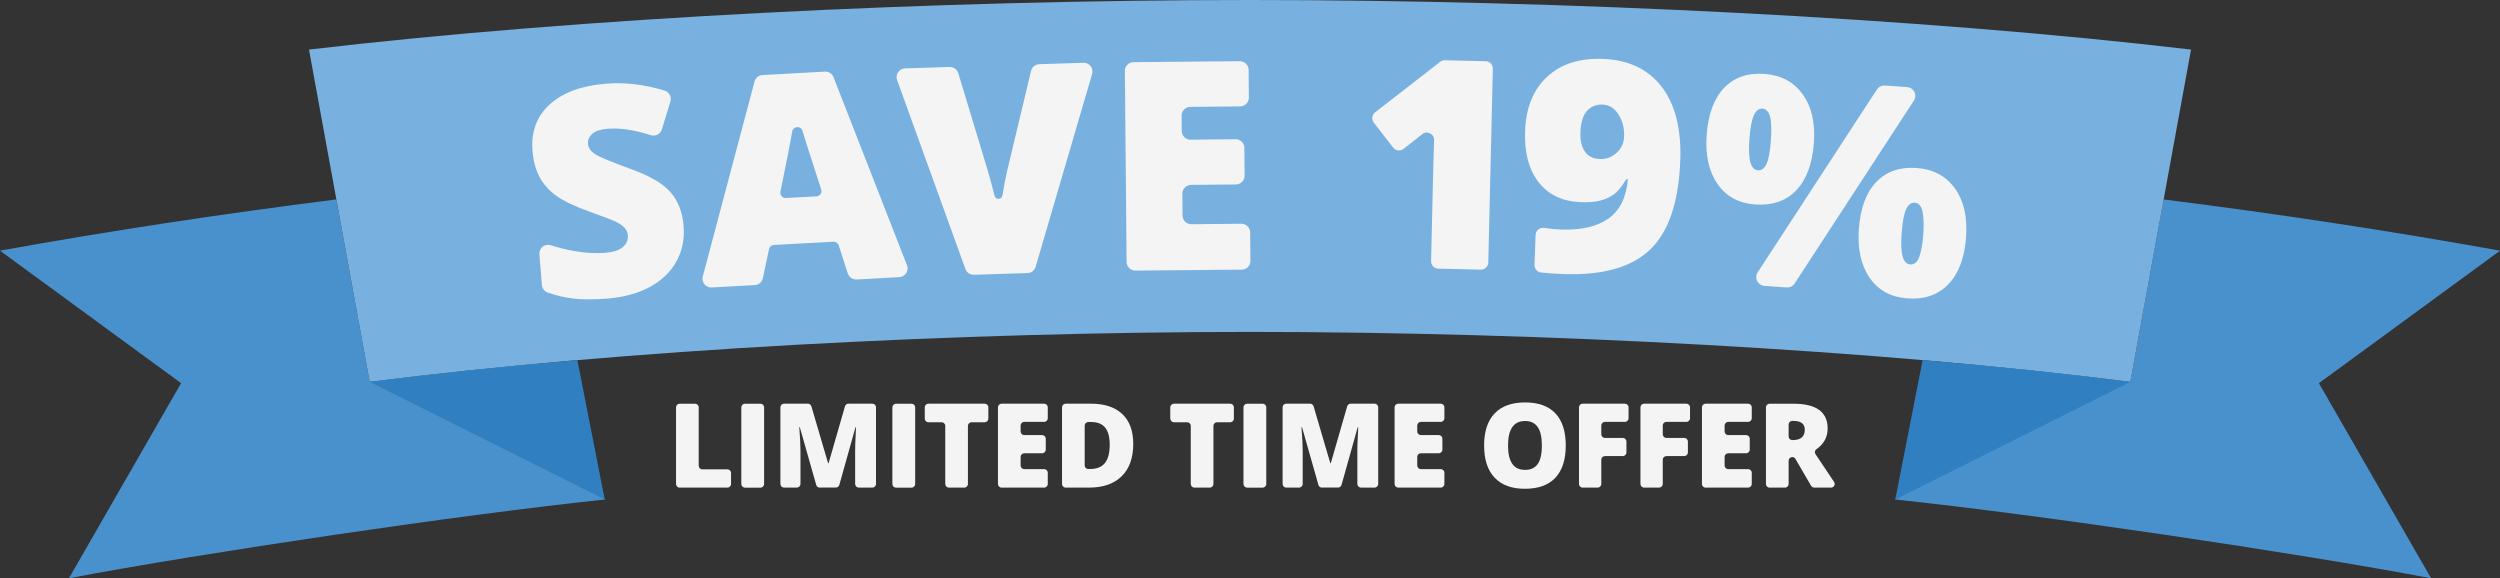
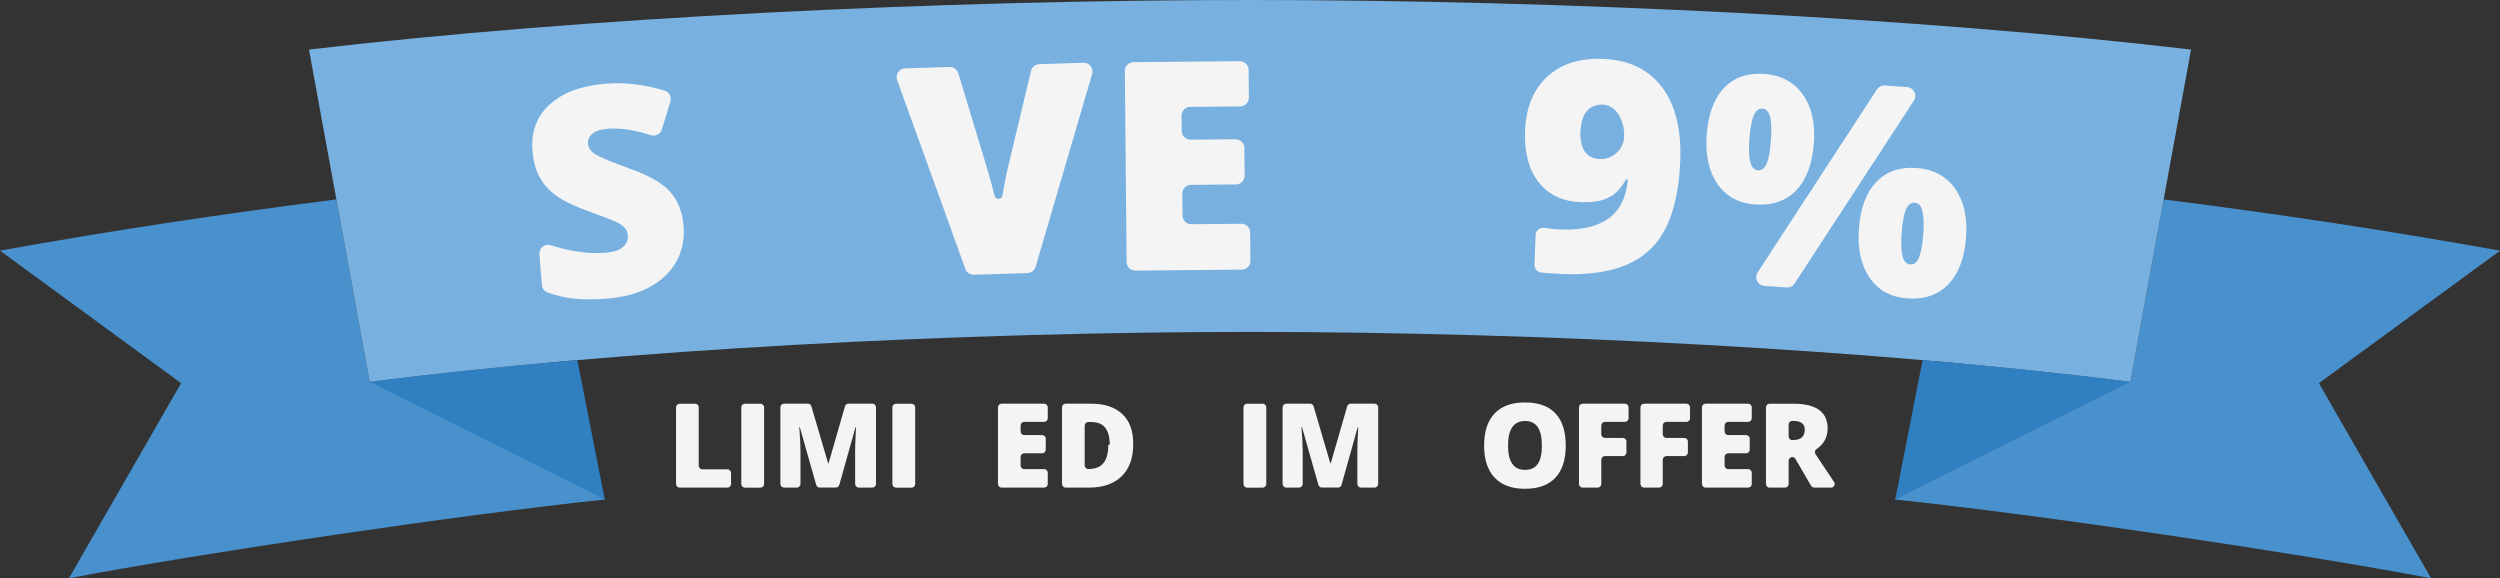
<svg xmlns="http://www.w3.org/2000/svg" viewBox="0 0 856.17 198.04">
  <rect x="0" y="0" width="856.17" height="198.04" fill="#333333" stroke="none" />
  <defs>
    <style>.cls-1{fill:#f4f4f5;}.cls-2{fill:#4991cd;}.cls-3{fill:#307fc1;}.cls-4{fill:#78b1e0;}</style>
  </defs>
  <g id="Layer_1">
    <g>
      <path class="cls-2" d="M126.61,130.78l-11.42-62.49c-40.05,5.08-77.01,10.68-115.2,17.55l62.03,45.38L23.61,198.03c46.2-8.77,134.98-21.88,183.5-26.96-4.9-17.88-13.46-33.08-22.76-46.53-20.23,1.86-39.65,3.94-57.73,6.25Z" />
      <path class="cls-2" d="M729.56,130.79l11.42-62.49c40.05,5.08,77.01,10.68,115.2,17.55l-62.03,45.38,38.42,66.81c-46.2-8.77-134.98-21.88-183.5-26.96,4.9-17.88,13.46-33.08,22.76-46.53,20.23,1.86,39.65,3.94,57.73,6.25Z" />
      <path class="cls-4" d="M126.61,130.78c86.34-11.01,201.83-17.11,301.47-17.11s215.15,6.1,301.49,17.11l20.79-113.8C657.6,6.04,535.08,0,428.09,0S198.59,6.04,105.82,16.98l20.79,113.8Z" />
      <path class="cls-3" d="M658.43,123.33l-9.36,47.75,80.49-40.29-.06-.02c-22.04-2.81-45.99-5.29-71.07-7.44Z" />
      <path class="cls-3" d="M126.61,130.78l80.49,40.29-9.36-47.74c-25.11,2.15-49.08,4.64-71.13,7.45Z" />
    </g>
    <path class="cls-1" d="M234.11,77.43c.35,4.41-.45,8.42-2.41,12.02-1.96,3.6-4.98,6.52-9.04,8.76-4.07,2.24-8.94,3.58-14.62,4.04-4.74,.38-8.74,.37-12-.04-2.69-.33-5.49-1-8.41-1.99-1.14-.39-1.95-1.41-2.05-2.61l-.85-10.53c-.17-2.12,1.87-3.76,3.89-3.1,2.46,.8,4.97,1.44,7.52,1.9,4.04,.74,7.72,.97,11.03,.71,2.86-.23,4.91-.89,6.16-1.99s1.81-2.42,1.69-3.98c-.08-.97-.42-1.8-1.01-2.49-.59-.69-1.51-1.36-2.76-2.01-1.24-.65-4.52-1.92-9.83-3.81-4.81-1.74-8.45-3.5-10.93-5.29-2.48-1.79-4.38-3.93-5.71-6.4s-2.13-5.46-2.41-8.97c-.53-6.55,1.45-11.86,5.92-15.91,4.47-4.05,10.88-6.41,19.22-7.08,6.47-.52,13.17,.27,20.08,2.36,1.59,.48,2.49,2.17,2,3.76l-2.92,9.54c-.49,1.6-2.2,2.48-3.8,1.97-5.66-1.8-10.56-2.54-14.71-2.2-2.5,.2-4.28,.79-5.35,1.75-1.07,.97-1.55,2.1-1.44,3.4,.11,1.4,.93,2.59,2.47,3.57,1.53,.99,5.61,2.68,12.24,5.09,6.35,2.27,10.85,4.88,13.49,7.86,2.64,2.97,4.15,6.86,4.54,11.66Z" />
-     <path class="cls-1" d="M290.34,93.66l-3.1-9.63c-.25-.78-1-1.3-1.83-1.25l-20.38,1.11c-.82,.04-1.5,.63-1.67,1.43l-2.11,9.95c-.28,1.33-1.42,2.3-2.77,2.37l-14.74,.81c-2.04,.11-3.59-1.8-3.06-3.77l17.72-66.75c.33-1.26,1.44-2.15,2.74-2.23l21.35-1.17c1.29-.07,2.49,.7,2.96,1.9l25.16,64.4c.74,1.9-.59,3.98-2.63,4.09l-14.61,.8c-1.36,.07-2.6-.78-3.02-2.08Zm-10.74-26.41c1.19-.06,1.99-1.23,1.63-2.37l-2.99-9.3c-.86-2.56-1.91-5.88-3.16-9.95-.09-.28-.17-.56-.25-.82-.56-1.83-3.2-1.65-3.52,.23,0,.04-.01,.08-.02,.12-.61,3.58-1.95,10.41-4.02,20.48-.24,1.16,.69,2.25,1.87,2.18l10.47-.57Z" />
    <path class="cls-1" d="M355.91,21.98l15.14-.48c2.04-.06,3.55,1.88,2.97,3.84l-19.35,66.03c-.36,1.24-1.49,2.11-2.78,2.15l-18.35,.58c-1.3,.04-2.47-.76-2.92-1.98l-23.38-64.68c-.69-1.92,.69-3.95,2.73-4.02l15.24-.48c1.36-.04,2.57,.83,2.97,2.13l10.19,33.66c.9,3.14,1.64,5.91,2.23,8.31,.36,1.46,2.46,1.38,2.7-.1l.02-.1c.58-3.44,1.09-6.14,1.55-8.11l8.23-34.44c.31-1.32,1.47-2.26,2.82-2.3Z" />
    <path class="cls-1" d="M425.24,92.34l-36.38,.33c-1.66,.02-3.01-1.32-3.03-2.97l-.6-65.38c-.02-1.66,1.32-3.01,2.97-3.03l36.38-.33c1.66-.02,3.01,1.32,3.03,2.97l.09,9.48c.02,1.66-1.32,3.01-2.97,3.03l-17.1,.16c-1.66,.02-2.99,1.37-2.97,3.03l.05,5.23c.02,1.66,1.37,2.99,3.03,2.97l15.39-.14c1.66-.02,3.01,1.32,3.03,2.97l.09,9.48c.02,1.66-1.32,3.01-2.97,3.03l-15.39,.14c-1.66,.02-2.99,1.37-2.97,3.03l.07,7.48c.02,1.66,1.37,2.99,3.03,2.97l17.09-.16c1.66-.02,3.01,1.32,3.03,2.97l.09,9.72c.02,1.66-1.32,3.01-2.97,3.03Z" />
    <path class="cls-1" d="M621.2,48.89c-.51,7.14-2.51,12.56-6.01,16.24-3.49,3.68-8.21,5.31-14.15,4.89-5.58-.4-9.86-2.74-12.84-7.01-2.97-4.28-4.21-9.85-3.72-16.74,.51-7.14,2.49-12.53,5.95-16.15s8.06-5.22,13.81-4.81c5.68,.41,10.05,2.73,13.11,6.96,3.06,4.23,4.34,9.78,3.85,16.62Zm-22.08-1.38c-.27,3.73-.15,6.45,.35,8.15,.5,1.7,1.36,2.59,2.6,2.68,1.23,.09,2.21-.66,2.93-2.24,.72-1.58,1.21-4.27,1.48-8.07,.27-3.73,.16-6.45-.32-8.15-.48-1.7-1.34-2.59-2.57-2.68-1.27-.09-2.26,.69-2.98,2.33s-1.21,4.3-1.48,7.97Zm56.32-13.05l-40.84,62.63c-.6,.91-1.64,1.43-2.73,1.35l-7.62-.54c-2.28-.16-3.55-2.72-2.3-4.63l40.84-62.63c.6-.91,1.64-1.43,2.73-1.35l7.62,.54c2.28,.16,3.55,2.72,2.3,4.63Zm17.89,46.65c-.51,7.11-2.52,12.51-6.03,16.19-3.51,3.68-8.22,5.31-14.13,4.89-5.58-.4-9.86-2.74-12.84-7.01-2.97-4.28-4.22-9.84-3.73-16.69,.51-7.14,2.49-12.53,5.95-16.15s8.06-5.22,13.81-4.81c5.68,.41,10.05,2.73,13.11,6.96,3.06,4.23,4.34,9.78,3.85,16.62Zm-22.08-1.38c-.27,3.73-.15,6.45,.35,8.15,.5,1.7,1.36,2.59,2.6,2.68,1.4,.1,2.43-.78,3.1-2.64,.67-1.86,1.12-4.42,1.36-7.66s.15-5.84-.25-7.78c-.4-1.94-1.3-2.96-2.69-3.06-1.27-.09-2.26,.69-2.98,2.33s-1.21,4.3-1.48,7.97Z" />
    <g>
      <path class="cls-1" d="M231.52,165.75v-26.24c0-.69,.56-1.25,1.25-1.25h5.27c.69,0,1.25,.56,1.25,1.25v19.97c0,.69,.56,1.25,1.25,1.25h8.57c.69,0,1.25,.56,1.25,1.25v3.77c0,.69-.56,1.25-1.25,1.25h-16.33c-.69,0-1.25-.56-1.25-1.25Z" />
      <path class="cls-1" d="M253.87,165.75v-26.24c0-.69,.56-1.25,1.25-1.25h5.31c.69,0,1.25,.56,1.25,1.25v26.24c0,.69-.56,1.25-1.25,1.25h-5.31c-.69,0-1.25-.56-1.25-1.25Z" />
      <path class="cls-1" d="M280.73,166.99c-.56,0-1.05-.37-1.2-.91l-5.62-19.79h-.18c.27,3.52,.41,6.26,.41,8.21v11.23c0,.69-.56,1.25-1.25,1.25h-4.38c-.69,0-1.25-.56-1.25-1.25v-26.24c0-.69,.56-1.25,1.25-1.25h8.16c.55,0,1.04,.36,1.2,.9l5.73,19.5h.16l5.62-19.5c.15-.53,.64-.9,1.2-.9h8.17c.69,0,1.25,.56,1.25,1.25v26.24c0,.69-.56,1.25-1.25,1.25h-4.64c-.69,0-1.25-.56-1.25-1.25v-11.35c0-.66,0-1.38,.03-2.18,.02-.8,.11-2.76,.27-5.88h-.18l-5.54,19.74c-.15,.54-.64,.91-1.2,.91h-5.5Z" />
      <path class="cls-1" d="M305.61,165.75v-26.24c0-.69,.56-1.25,1.25-1.25h5.31c.69,0,1.25,.56,1.25,1.25v26.24c0,.69-.56,1.25-1.25,1.25h-5.31c-.69,0-1.25-.56-1.25-1.25Z" />
-       <path class="cls-1" d="M330.24,166.99h-5.27c-.69,0-1.25-.56-1.25-1.25v-19.89c0-.69-.56-1.25-1.25-1.25h-4.52c-.69,0-1.25-.56-1.25-1.25v-3.85c0-.69,.56-1.25,1.25-1.25h19.28c.69,0,1.25,.56,1.25,1.25v3.85c0,.69-.56,1.25-1.25,1.25h-4.5c-.69,0-1.25,.56-1.25,1.25v19.89c0,.69-.56,1.25-1.25,1.25Z" />
      <path class="cls-1" d="M357.58,166.99h-14.56c-.69,0-1.25-.56-1.25-1.25v-26.24c0-.69,.56-1.25,1.25-1.25h14.56c.69,0,1.25,.56,1.25,1.25v3.73c0,.69-.56,1.25-1.25,1.25h-6.8c-.69,0-1.25,.56-1.25,1.25v2.02c0,.69,.56,1.25,1.25,1.25h6.11c.69,0,1.25,.56,1.25,1.25v3.73c0,.69-.56,1.25-1.25,1.25h-6.11c-.69,0-1.25,.56-1.25,1.25v2.93c0,.69,.56,1.25,1.25,1.25h6.8c.69,0,1.25,.56,1.25,1.25v3.83c0,.69-.56,1.25-1.25,1.25Z" />
-       <path class="cls-1" d="M388.1,152.02c0,4.79-1.32,8.49-3.96,11.08-2.64,2.59-6.35,3.89-11.13,3.89h-8.05c-.69,0-1.25-.56-1.25-1.25v-26.24c0-.69,.56-1.25,1.25-1.25h8.7c4.61,0,8.17,1.18,10.68,3.54,2.51,2.36,3.76,5.77,3.76,10.22Zm-8.06,.28c0-2.63-.52-4.59-1.56-5.86-1.04-1.27-2.62-1.91-4.75-1.91h-1.01c-.69,0-1.25,.56-1.25,1.25v13.6c0,.69,.56,1.25,1.25,1.25h.48c2.36,0,4.09-.68,5.19-2.05s1.65-3.46,1.65-6.28Z" />
-       <path class="cls-1" d="M414.32,166.99h-5.27c-.69,0-1.25-.56-1.25-1.25v-19.89c0-.69-.56-1.25-1.25-1.25h-4.52c-.69,0-1.25-.56-1.25-1.25v-3.85c0-.69,.56-1.25,1.25-1.25h19.28c.69,0,1.25,.56,1.25,1.25v3.85c0,.69-.56,1.25-1.25,1.25h-4.5c-.69,0-1.25,.56-1.25,1.25v19.89c0,.69-.56,1.25-1.25,1.25Z" />
+       <path class="cls-1" d="M388.1,152.02c0,4.79-1.32,8.49-3.96,11.08-2.64,2.59-6.35,3.89-11.13,3.89h-8.05c-.69,0-1.25-.56-1.25-1.25v-26.24c0-.69,.56-1.25,1.25-1.25h8.7c4.61,0,8.17,1.18,10.68,3.54,2.51,2.36,3.76,5.77,3.76,10.22Zm-8.06,.28c0-2.63-.52-4.59-1.56-5.86-1.04-1.27-2.62-1.91-4.75-1.91h-1.01c-.69,0-1.25,.56-1.25,1.25v13.6c0,.69,.56,1.25,1.25,1.25c2.36,0,4.09-.68,5.19-2.05s1.65-3.46,1.65-6.28Z" />
      <path class="cls-1" d="M425.85,165.75v-26.24c0-.69,.56-1.25,1.25-1.25h5.31c.69,0,1.25,.56,1.25,1.25v26.24c0,.69-.56,1.25-1.25,1.25h-5.31c-.69,0-1.25-.56-1.25-1.25Z" />
      <path class="cls-1" d="M452.72,166.99c-.56,0-1.05-.37-1.2-.91l-5.62-19.79h-.18c.27,3.52,.41,6.26,.41,8.21v11.23c0,.69-.56,1.25-1.25,1.25h-4.38c-.69,0-1.25-.56-1.25-1.25v-26.24c0-.69,.56-1.25,1.25-1.25h8.16c.55,0,1.04,.36,1.2,.9l5.73,19.5h.16l5.62-19.5c.15-.53,.64-.9,1.2-.9h8.17c.69,0,1.25,.56,1.25,1.25v26.24c0,.69-.56,1.25-1.25,1.25h-4.64c-.69,0-1.25-.56-1.25-1.25v-11.35c0-.66,0-1.38,.03-2.18,.02-.8,.11-2.76,.27-5.88h-.18l-5.54,19.74c-.15,.54-.64,.91-1.2,.91h-5.5Z" />
-       <path class="cls-1" d="M493.41,166.99h-14.56c-.69,0-1.25-.56-1.25-1.25v-26.24c0-.69,.56-1.25,1.25-1.25h14.56c.69,0,1.25,.56,1.25,1.25v3.73c0,.69-.56,1.25-1.25,1.25h-6.8c-.69,0-1.25,.56-1.25,1.25v2.02c0,.69,.56,1.25,1.25,1.25h6.11c.69,0,1.25,.56,1.25,1.25v3.73c0,.69-.56,1.25-1.25,1.25h-6.11c-.69,0-1.25,.56-1.25,1.25v2.93c0,.69,.56,1.25,1.25,1.25h6.8c.69,0,1.25,.56,1.25,1.25v3.83c0,.69-.56,1.25-1.25,1.25Z" />
      <path class="cls-1" d="M536.22,152.59c0,4.83-1.19,8.51-3.56,11.03-2.37,2.52-5.84,3.77-10.42,3.77s-7.96-1.26-10.37-3.79c-2.4-2.53-3.61-6.21-3.61-11.04s1.2-8.43,3.59-10.96c2.39-2.52,5.87-3.78,10.43-3.78s8.04,1.25,10.4,3.75c2.36,2.5,3.54,6.18,3.54,11.03Zm-19.77,0c0,5.55,1.93,8.33,5.8,8.33,1.96,0,3.42-.67,4.37-2.02s1.42-3.45,1.42-6.31-.48-4.99-1.44-6.36c-.96-1.37-2.4-2.05-4.31-2.05-3.89,0-5.84,2.8-5.84,8.41Z" />
      <path class="cls-1" d="M547.15,166.99h-5.15c-.69,0-1.25-.56-1.25-1.25v-26.24c0-.69,.56-1.25,1.25-1.25h14.48c.69,0,1.25,.56,1.25,1.25v3.73c0,.69-.56,1.25-1.25,1.25h-6.84c-.69,0-1.25,.56-1.25,1.25v2.99c0,.69,.56,1.25,1.25,1.25h6.11c.69,0,1.25,.56,1.25,1.25v3.73c0,.69-.56,1.25-1.25,1.25h-6.11c-.69,0-1.25,.56-1.25,1.25v8.29c0,.69-.56,1.25-1.25,1.25Z" />
      <path class="cls-1" d="M568.2,166.99h-5.15c-.69,0-1.25-.56-1.25-1.25v-26.24c0-.69,.56-1.25,1.25-1.25h14.48c.69,0,1.25,.56,1.25,1.25v3.73c0,.69-.56,1.25-1.25,1.25h-6.84c-.69,0-1.25,.56-1.25,1.25v2.99c0,.69,.56,1.25,1.25,1.25h6.11c.69,0,1.25,.56,1.25,1.25v3.73c0,.69-.56,1.25-1.25,1.25h-6.11c-.69,0-1.25,.56-1.25,1.25v8.29c0,.69-.56,1.25-1.25,1.25Z" />
      <path class="cls-1" d="M598.67,166.99h-14.56c-.69,0-1.25-.56-1.25-1.25v-26.24c0-.69,.56-1.25,1.25-1.25h14.56c.69,0,1.25,.56,1.25,1.25v3.73c0,.69-.56,1.25-1.25,1.25h-6.8c-.69,0-1.25,.56-1.25,1.25v2.02c0,.69,.56,1.25,1.25,1.25h6.11c.69,0,1.25,.56,1.25,1.25v3.73c0,.69-.56,1.25-1.25,1.25h-6.11c-.69,0-1.25,.56-1.25,1.25v2.93c0,.69,.56,1.25,1.25,1.25h6.8c.69,0,1.25,.56,1.25,1.25v3.83c0,.69-.56,1.25-1.25,1.25Z" />
      <path class="cls-1" d="M612.55,157.79v7.96c0,.69-.56,1.25-1.25,1.25h-5.27c-.69,0-1.25-.56-1.25-1.25v-26.24c0-.69,.56-1.25,1.25-1.25h8.17c7.81,0,11.71,2.83,11.71,8.49,0,2.95-1.28,5.31-3.84,7.08-.56,.38-.7,1.15-.32,1.71l6.36,9.51c.55,.83-.04,1.94-1.04,1.94h-5.75c-.44,0-.85-.24-1.08-.62l-5.37-9.22c-.22-.38-.63-.62-1.08-.62h0c-.69,0-1.25,.56-1.25,1.25Zm0-8.33c0,.69,.56,1.25,1.25,1.25h.21c2.71,0,4.07-1.2,4.07-3.6,0-1.98-1.33-2.97-3.99-2.97h-.29c-.69,0-1.25,.56-1.25,1.25v4.07Z" />
    </g>
  </g>
  <g id="_19">
-     <path class="cls-1" d="M507.1,92.34l-14.54-.34c-1.39-.03-2.49-1.18-2.46-2.57l.83-35.27c.05-2.14,.12-4.19,.21-6.15,.1-2.21-2.48-3.43-4.16-2-.02,.02-.04,.03-.05,.05l-6.27,4.93c-1.1,.86-2.69,.67-3.54-.44l-6.63-8.55c-.85-1.1-.65-2.68,.45-3.53l22.28-17.3c.46-.36,1.02-.54,1.6-.53l13.97,.33c1.39,.03,2.49,1.18,2.46,2.57l-1.56,66.34c-.03,1.39-1.18,2.49-2.57,2.46Z" />
    <path class="cls-1" d="M575.43,55.02c-.52,14.15-3.94,24.29-10.28,30.4-6.34,6.11-16.22,8.92-29.64,8.43-3.11-.11-5.7-.29-7.76-.53-1.31-.15-2.28-1.3-2.23-2.62l.37-10.23c.06-1.54,1.45-2.66,2.97-2.42,1.87,.3,3.74,.48,5.62,.55,6.99,.26,12.44-.99,16.34-3.74,3.9-2.75,6.13-7.23,6.69-13.46l-.59-.02c-1.37,2.33-2.71,4-4,5.01-1.29,1.01-2.86,1.76-4.69,2.26-1.84,.49-4.11,.69-6.81,.59-6.27-.23-11.09-2.5-14.47-6.82-3.38-4.32-4.93-10.16-4.66-17.51,.29-8.02,2.81-14.22,7.54-18.6,4.74-4.39,11.08-6.43,19.03-6.14,8.84,.32,15.58,3.51,20.22,9.56,4.64,6.05,6.76,14.49,6.36,25.31Zm-26.6-19.21c-2.14-.08-3.91,.63-5.31,2.14-1.39,1.5-2.15,3.97-2.28,7.4-.1,2.71,.4,4.88,1.5,6.52,1.1,1.64,2.83,2.51,5.21,2.59,2.14,.08,4.04-.63,5.68-2.12,1.64-1.49,2.5-3.33,2.58-5.5,.11-2.94-.54-5.49-1.93-7.65-1.39-2.17-3.21-3.29-5.45-3.37Z" />
  </g>
</svg>